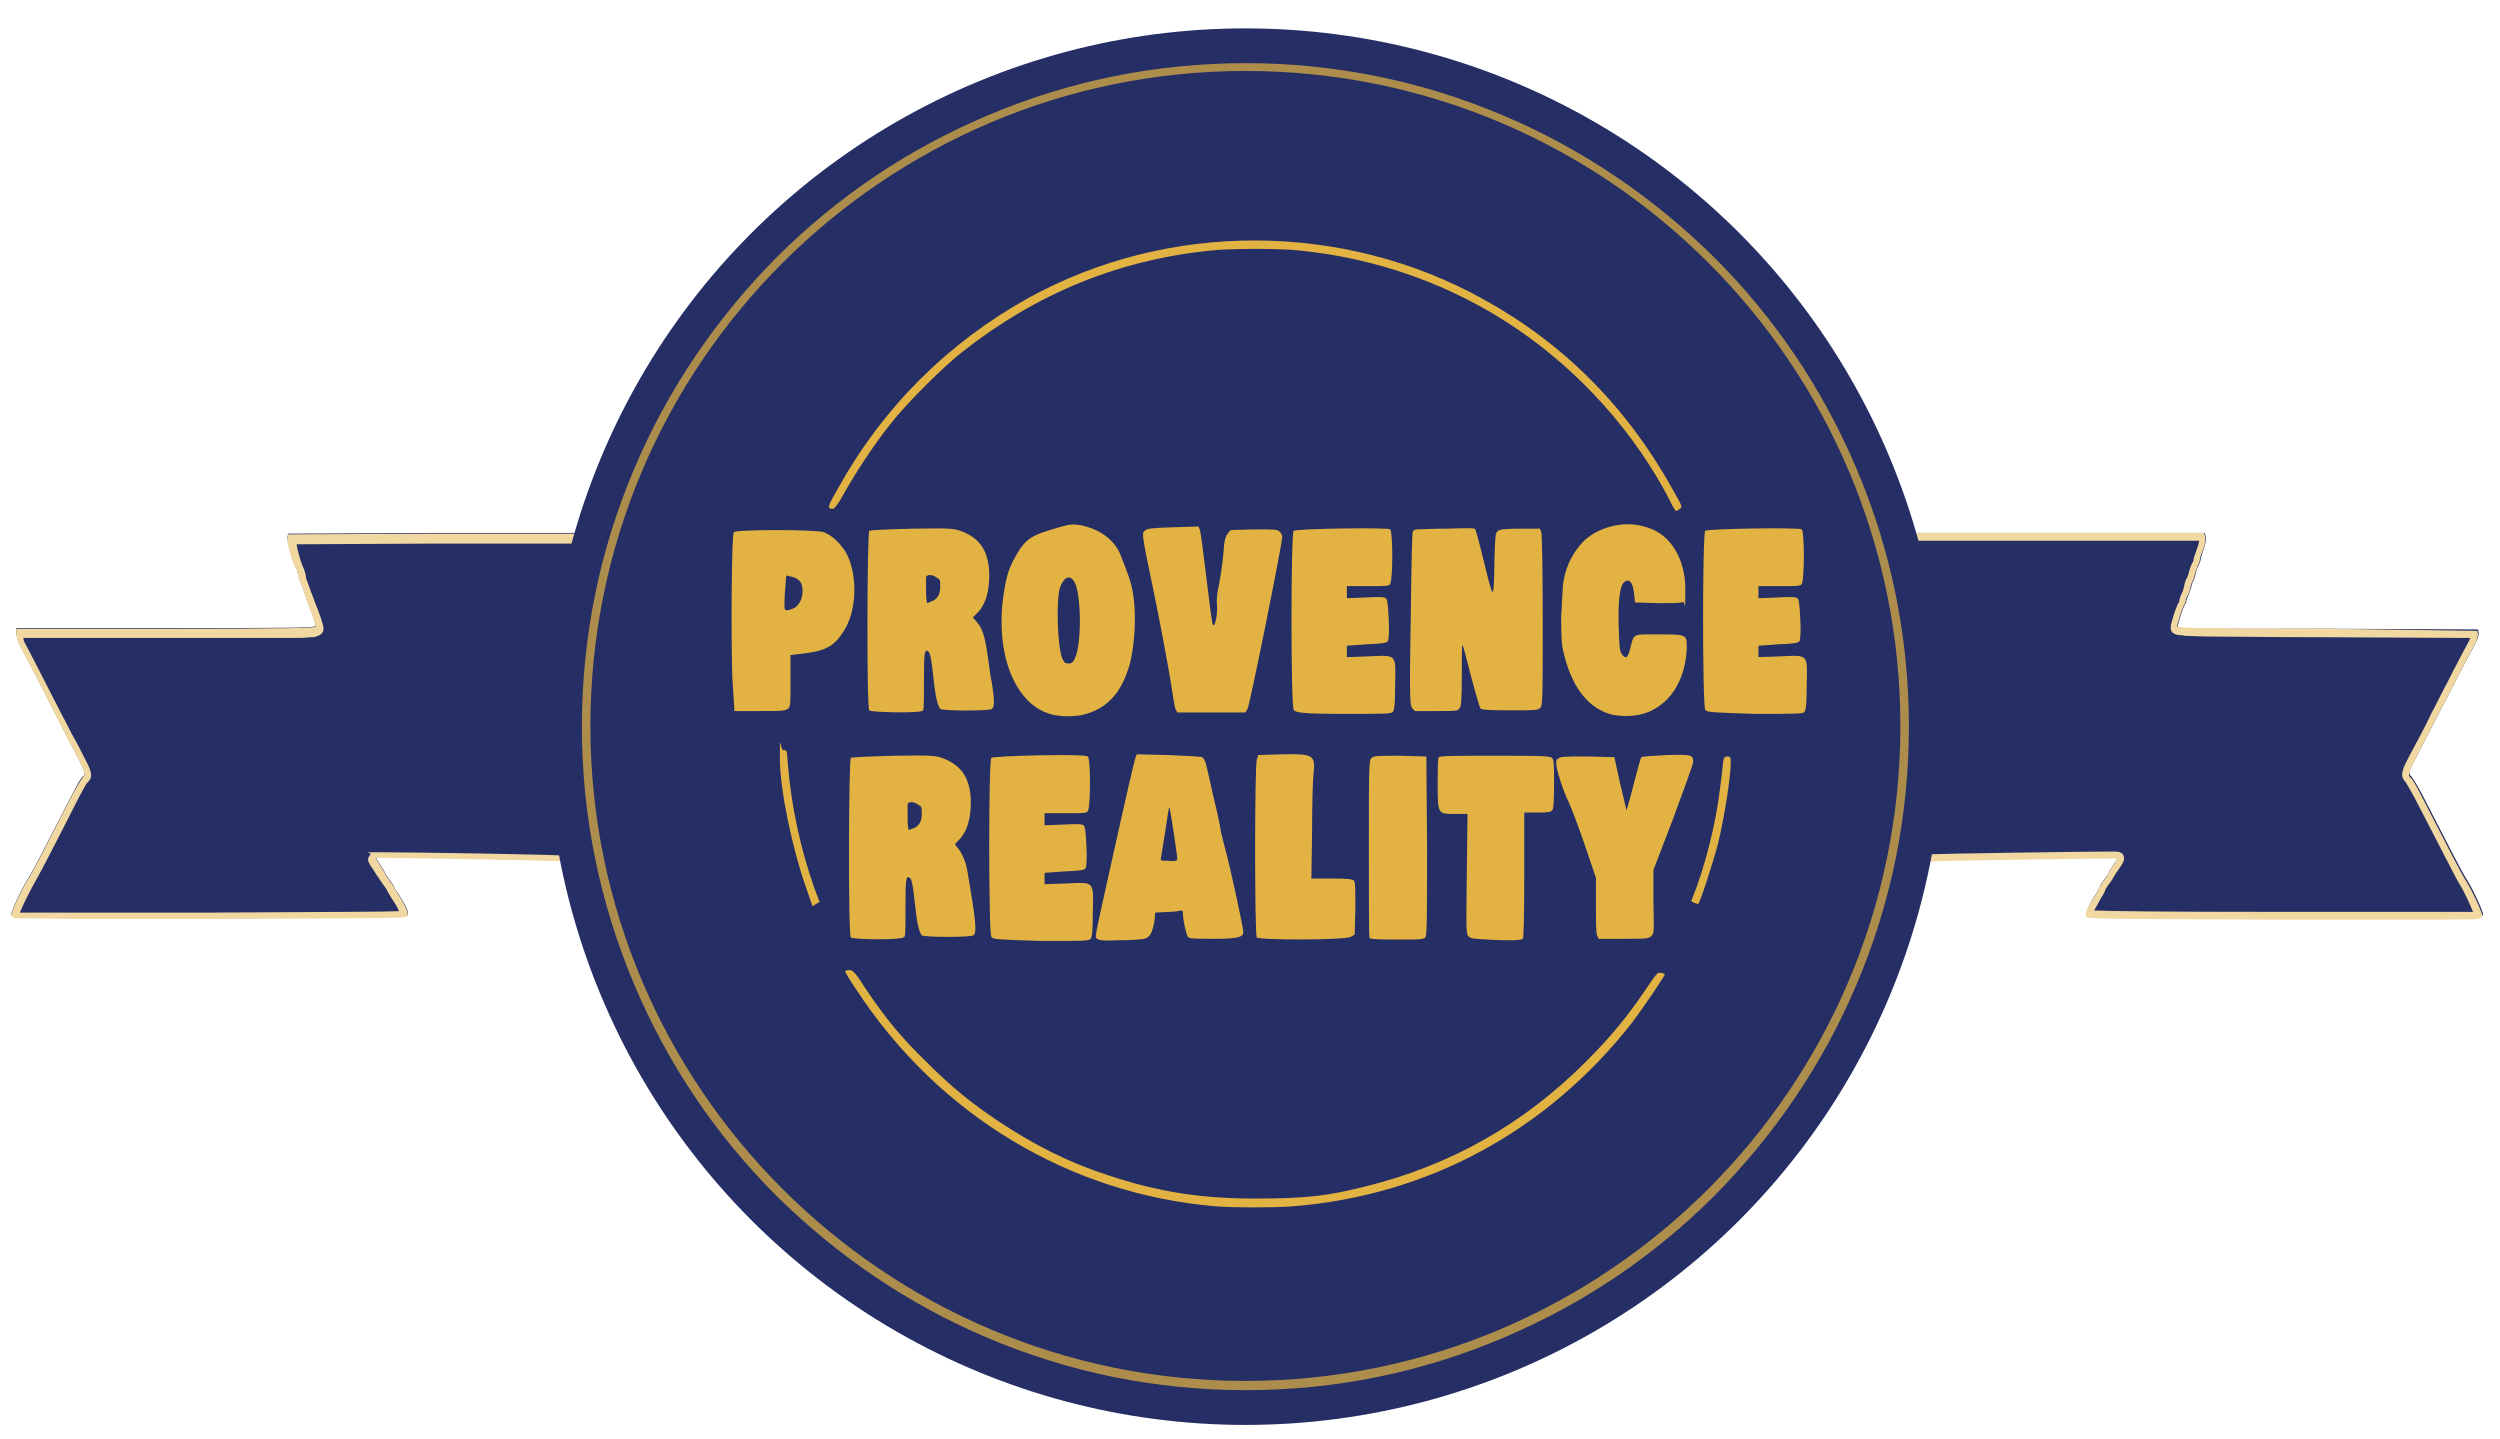
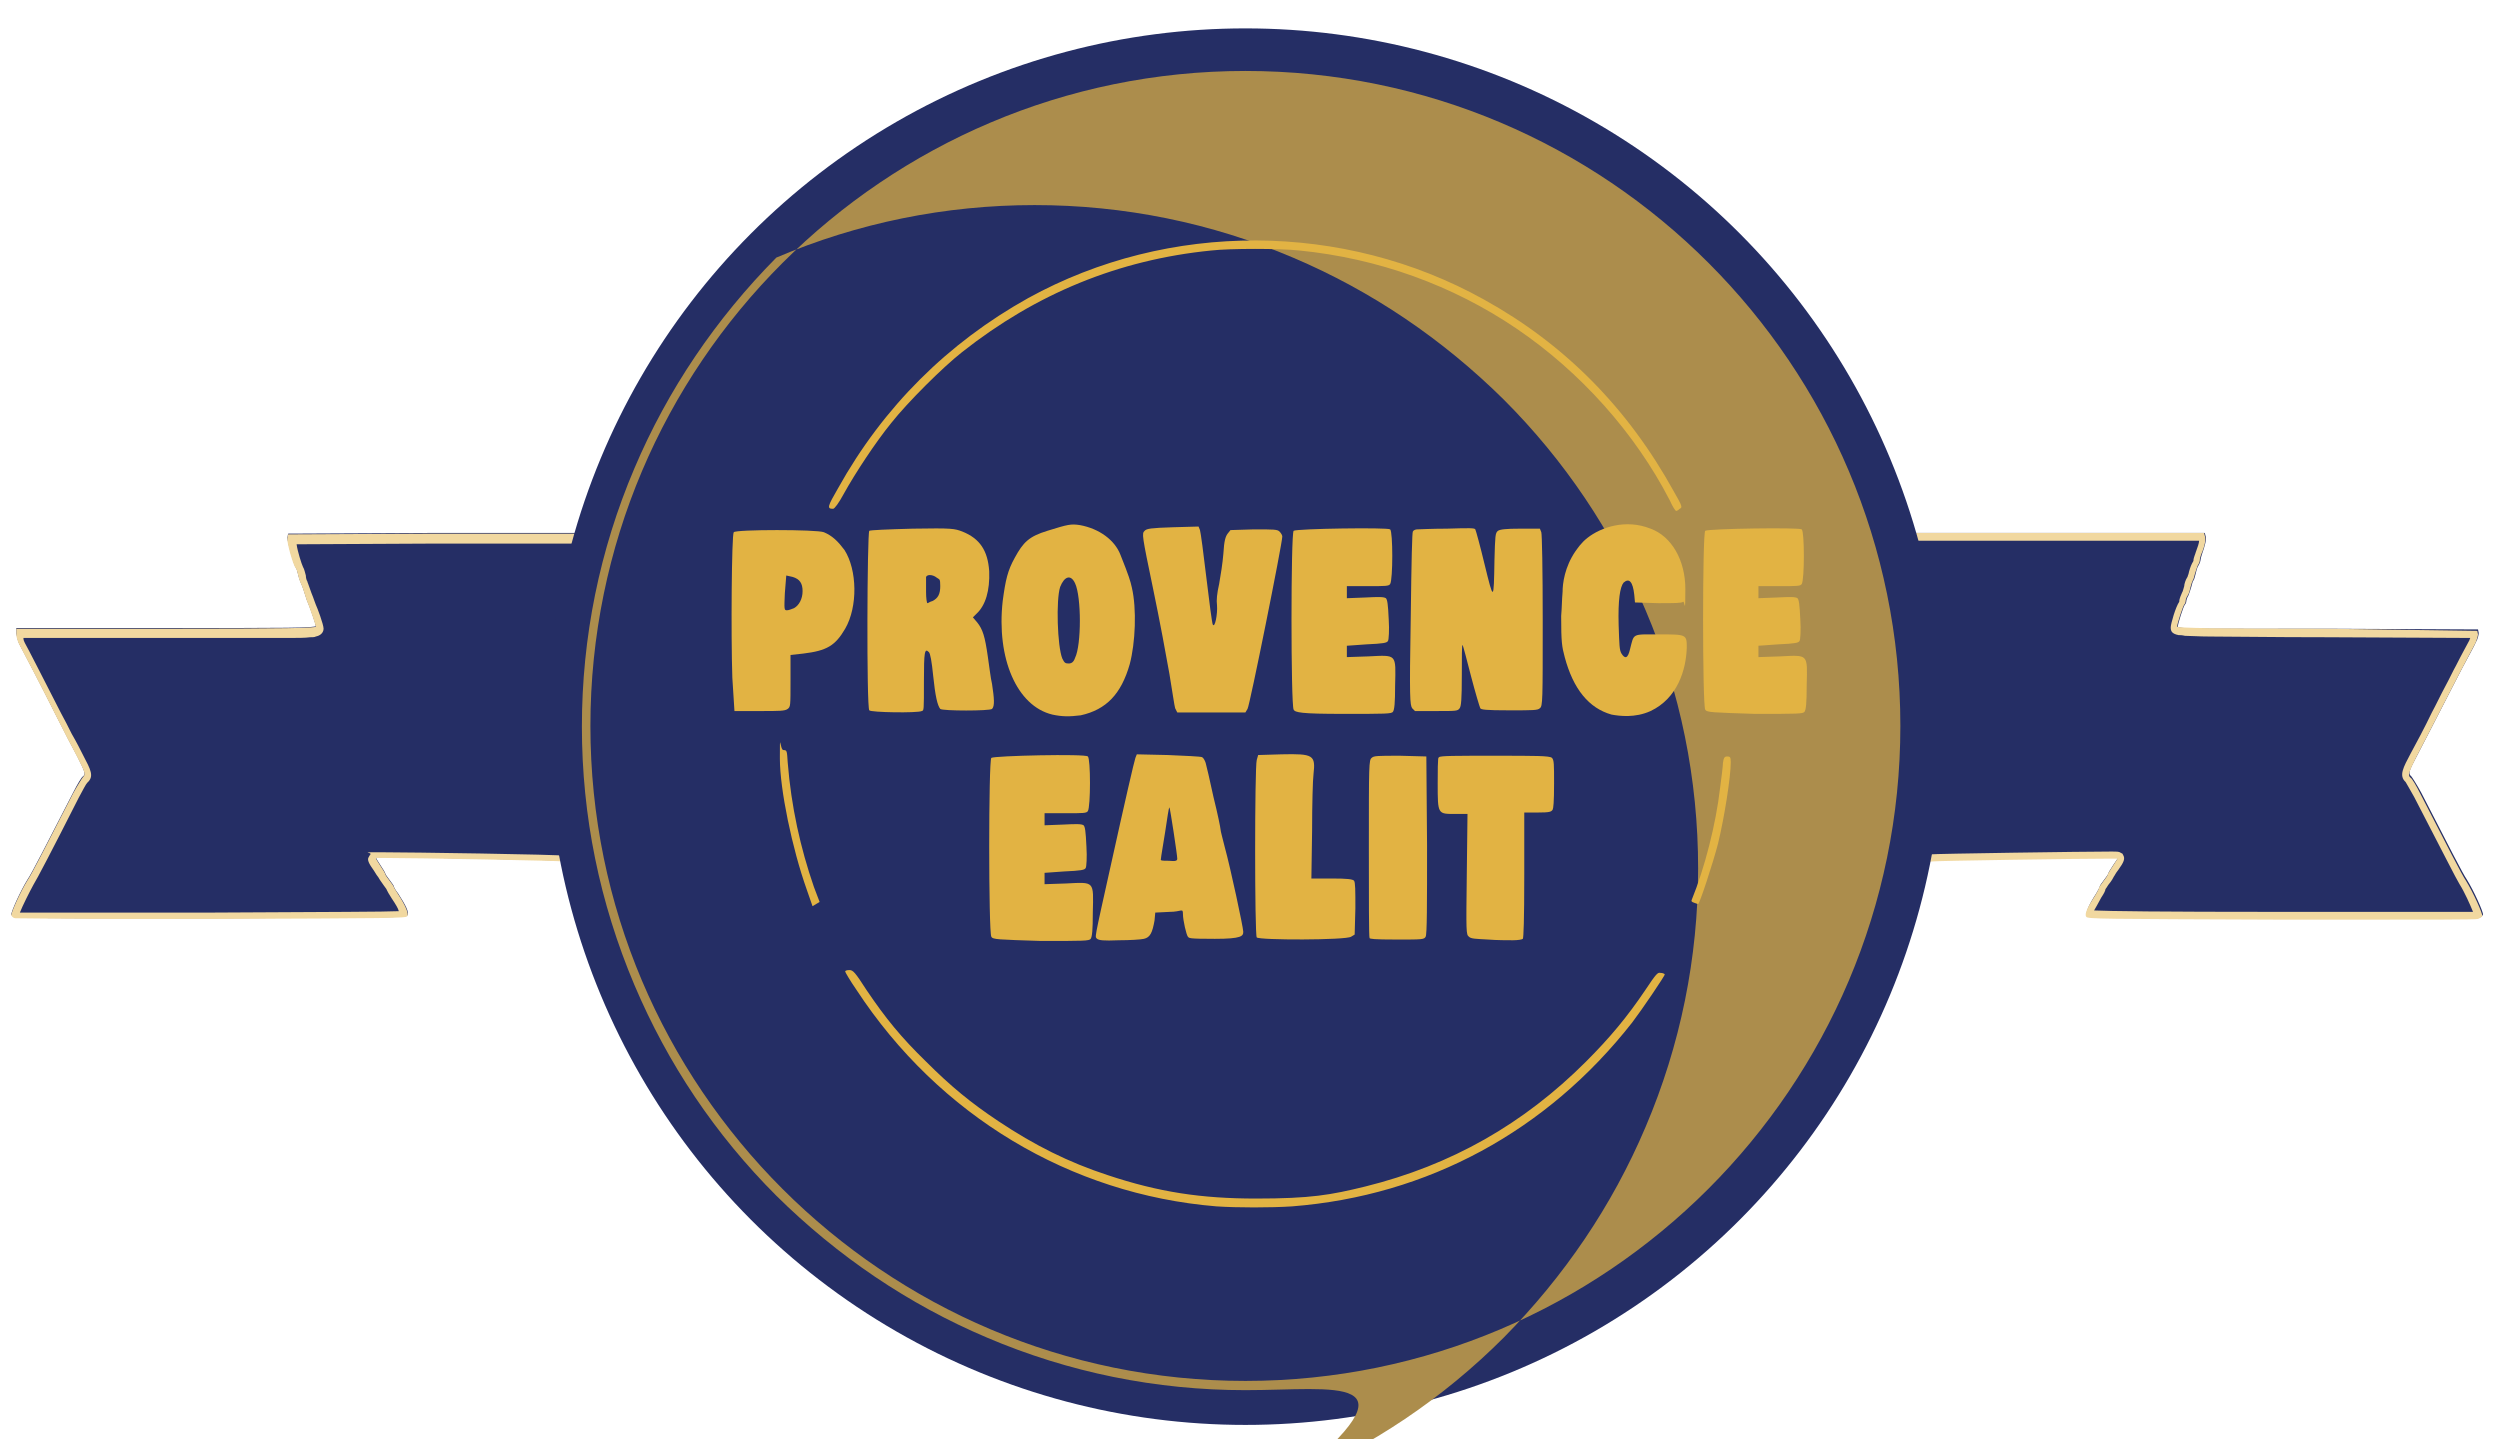
<svg xmlns="http://www.w3.org/2000/svg" version="1.1" id="Layer_1" x="0px" y="0px" viewBox="0 0 352.3 202.8" enable-background="new 0 0 352.3 202.8" xml:space="preserve">
  <g>
    <g>
      <path fill="#252E65" d="M169,199.5c-8.5-0.8-13.9-1.8-20.5-3.7c-10.9-3.2-21.9-8.6-31.1-15.6c-7.1-5.3-14.2-12.4-19.5-19.5    c-8.3-11.1-14.4-24.4-17.3-37.7c-0.3-1.5-0.4-1.5-0.9-1.7c-0.7-0.1-26.6-0.6-26.7-0.5c-0.1,0,0.2,0.5,0.6,1.1    c0.4,0.6,0.7,1.1,0.7,1.2c0,0.1,0.3,0.5,0.6,0.9c0.3,0.4,0.6,0.8,0.6,0.9c0,0.1,0.2,0.5,0.6,1c1.1,1.7,1.6,2.7,1.3,3.1    c-0.2,0.3-1.9,0.3-27.5,0.4c-15,0-27.5,0-27.7-0.1c-0.2-0.1-0.5-0.2-0.6-0.4c-0.1-0.3,1.3-3.4,2.3-5c0.5-0.7,2.6-4.8,6.4-12.2    c0.6-1.2,1.2-2.2,1.4-2.3c0.4-0.3,0.3-0.6-0.8-2.8c-0.6-1.1-2-3.8-3.1-6c-1.9-3.8-4.4-8.6-5.1-9.9c-0.2-0.4-0.3-1-0.4-1.4v-0.8    h21.1c17.1,0,21.1,0,21.1-0.3c0-0.2-0.7-2.3-1-3c-0.1-0.2-0.4-1-0.6-1.7c-0.2-0.7-0.5-1.4-0.6-1.6c-0.1-0.2-0.2-0.6-0.3-1    s-0.2-0.8-0.3-0.9c-0.3-0.4-1.2-3.7-1.2-4.2l0.1-0.6l20.8-0.1l20.8,0l0.5-1.6c1.6-5.8,5.6-14.8,9.1-20.8c4.4-7.4,9-13.3,15.2-19.5    c7.8-7.8,15.6-13.5,25.3-18.3c10.7-5.4,21.4-8.4,33.9-9.8c3.2-0.4,16.2-0.4,19.4,0c16.5,1.8,31.1,7,44.4,15.9    c5.6,3.7,9.7,7.2,14.8,12.2c7.8,7.8,13.5,15.6,18.3,25.3c2.5,5,5.3,12.1,6.2,15.6l0.3,1h41.1l0.1,0.4c0.2,0.4-0.1,1.5-0.5,2.6    c-0.1,0.3-0.2,0.7-0.2,0.8s-0.1,0.5-0.3,0.8c-0.2,0.3-0.3,0.8-0.4,1.2c-0.1,0.4-0.2,0.8-0.3,0.9c-0.1,0.1-0.2,0.5-0.3,0.9    c-0.1,0.4-0.3,0.9-0.4,1.2c-0.2,0.3-0.3,0.7-0.3,0.8c0,0.2-0.1,0.4-0.2,0.5c-0.2,0.2-1,2.7-1,3.1c0,0.4,5.1,0.3,21.2,0.3l21.1,0.1    l0.1,0.5c0,0.2-0.1,0.8-0.4,1.3c-0.2,0.5-1.1,2.1-1.9,3.6c-0.8,1.5-2.3,4.5-3.4,6.6c-1.1,2.1-2.4,4.7-3,5.8    c-1.1,2.1-1.3,2.5-0.8,2.9c0.1,0.1,0.8,1.2,1.4,2.3c3.8,7.4,5.9,11.5,6.4,12.2c1,1.6,2.4,4.7,2.3,5c-0.1,0.2-0.3,0.4-0.6,0.4    c-0.2,0.1-12.7,0.1-27.7,0.1c-25.6-0.1-27.3-0.1-27.5-0.4c-0.2-0.4,0.2-1.4,1.3-3.1c0.3-0.5,0.5-0.9,0.5-1c0-0.1,0.3-0.5,0.6-0.9    c0.3-0.4,0.6-0.8,0.6-0.9c0-0.1,0.3-0.6,0.7-1.2c0.4-0.6,0.7-1,0.7-1.1c-0.1-0.1-25.5,0.3-26.2,0.4c-0.7,0.1-0.7,0.1-1.1,1.7    c-8,36.9-37.1,66.2-74.1,74.4c-7.2,1.6-11.5,2.1-20.1,2.1C173,199.5,169.4,199.5,169,199.5L169,199.5L169,199.5z M160.5,131.8    c0.9-0.2,1.2-0.9,1.5-2.6l0.1-1.1l2.6-0.1c2.3,0,2.5,0,2.5,0.3c0,0.9,0.5,2.9,0.7,3.2c0.4,0.4,6.1,0.4,6.4,0.1    c0.2-0.3-1.2-7.1-2.4-11.5c-0.3-1.2-0.6-2.3-0.6-2.5s-0.5-2.2-1-4.6c-0.6-2.4-1.1-4.5-1.1-4.8c-0.1-0.3-0.3-0.6-0.5-0.7    c-0.2-0.1-2.1-0.3-4.2-0.3l-3.8-0.1l-0.2,0.5c-0.3,0.6-1.7,6.8-3.5,15.2c-0.7,3.2-1.4,6.6-1.6,7.3c-0.2,0.8-0.3,1.6-0.2,1.8    c0.1,0.2,0.5,0.3,2.3,0.3C159.3,132,160.1,131.9,160.5,131.8L160.5,131.8L160.5,131.8z M214,131.7c0.2-0.2,0.2-2.5,0.2-9V114h1.9    c1.7,0,1.9,0,2.1-0.4c0.1-0.2,0.2-1.6,0.2-3.1c0-2.2-0.1-2.8-0.3-3c-0.3-0.3-1.2-0.3-7.4-0.3s-7.1,0.1-7.3,0.2    c-0.2,0.2-0.2,1.1-0.2,3.1c0,3.6,0,3.7,2.5,3.7h1.7l-0.1,8.5c-0.1,8.2-0.1,8.5,0.2,8.8c0.3,0.3,0.8,0.4,2.7,0.4    c1.3,0,2.6,0.1,2.9,0.1C213.5,131.9,213.9,131.9,214,131.7L214,131.7L214,131.7z M126.8,131.6c0.2-0.1,0.3-1.3,0.3-4.2l0.1-4.1    l0.8-0.1c0.5,0,0.9,0,1.1,0.2c0.1,0.2,0.4,1.6,0.5,3.2c0.3,2.9,0.5,4.1,1,4.7c0.3,0.4,5.8,0.3,6.1,0c0.2-0.3-0.2-3.5-1-8.1    c-0.2-1.2-0.9-2.6-1.4-3.2c-0.5-0.5-0.5-1.5,0.2-2.1c1.9-1.7,2.4-5.2,1.2-7.7c-0.6-1.3-1.6-2.1-3.1-2.7c-1.1-0.4-1.3-0.4-6.4-0.4    c-3.3,0-5.4,0.1-5.5,0.3c-0.4,0.3-0.4,23.8,0,24.1C120.8,131.8,126.4,131.9,126.8,131.6L126.8,131.6L126.8,131.6z M153.1,131.4    c0.2-0.2,0.3-1.1,0.3-3.1c0.1-3.8,0.2-3.6-3.8-3.5l-3,0.1v-2.8l2.8-0.2c1.5-0.1,2.9-0.2,2.9-0.3c0.2-0.3,0.1-4.6-0.1-4.9    c-0.1-0.1-1.3-0.2-2.9-0.1l-2.7,0.1V114h2.9c2.6,0,3,0,3.2-0.3c0.4-0.5,0.4-6.1,0-6.5c-0.4-0.3-12.1-0.1-12.4,0.2s-0.4,23.4,0,24    c0.2,0.4,0.5,0.4,6.4,0.4C152.6,131.8,152.9,131.7,153.1,131.4L153.1,131.4z M189.9,131.5c0.5-0.2,0.5-0.3,0.6-3.3    c0-2.1,0-3.2-0.2-3.3c-0.2-0.2-0.9-0.3-3.1-0.3h-2.9l0.1-7.3c0-4.1,0.1-7.7,0.2-8c0.2-0.9,0-1.6-0.7-2c-0.5-0.2-1.2-0.3-3.3-0.3    l-2.6,0.1l-0.2,0.7c-0.3,1-0.4,23.4,0,23.8C178.1,131.9,189.2,131.9,189.9,131.5L189.9,131.5L189.9,131.5z M200.3,131.4    c0.1-0.3,0.2-4.3,0.2-12.3l-0.1-11.9l-3.1-0.1c-2.7,0-3.1,0-3.4,0.3c-0.4,0.3-0.4,0.9-0.4,12.2c0,11.3,0.1,11.9,0.1,12    c0.1,0.1,1.5,0.1,3.3,0.1C199.8,131.8,200.1,131.8,200.3,131.4L200.3,131.4z M232,131.4l0.5-0.3l-0.1-4.4l-0.1-4.4l2.9-7.4    c1.9-5,2.8-7.5,2.7-7.6c-0.2-0.2-5.6-0.2-5.9,0.1c-0.1,0.1-0.6,1.8-1.1,3.9L230,115l-0.7-0.1l-0.7-0.1l-0.8-3.8l-0.8-3.8l-3.2,0    c-1.8,0-3.3,0-3.5,0.1c-0.3,0.2-0.3,0.3,0.1,1.5c0.2,0.7,0.7,2.1,1.2,3.1c0.5,0.9,1.5,3.8,2.4,6.4l1.6,4.7v3.8    c0,2.5,0.1,4,0.2,4.4l0.2,0.5h2.8C231.1,131.8,231.7,131.7,232,131.4L232,131.4L232,131.4z M151.7,100.1c4.7-1,7.2-5,7.5-11.7    c0.2-3.7-0.1-4.8-1.9-9.6c-0.5-1.4-1.9-2.8-3.5-3.5c-1.9-0.9-2.8-0.8-5.5,0c-2.6,0.9-3.5,1.6-4.7,3.8c-0.9,1.8-1.3,3.2-1.7,5.9    c-0.9,7.4,2.1,13.9,7,15.1C150.3,100.4,150.1,100.4,151.7,100.1L151.7,100.1L151.7,100.1z M232.1,99.6c1.6-0.8,3-2.2,3.8-3.8    c1.1-2.2,1.6-5,1-5.6c-0.2-0.2-1.1-0.2-3-0.2c-3.1,0-2.8-0.2-3.5,2.1l-0.3,1.1h-0.9c-1.5,0-1.6-0.3-1.7-5.1    c-0.1-4.2,0.1-6,0.7-6.6c0.2-0.2,0.7-0.3,1.2-0.3c1.1,0,1.3,0.3,1.5,2l0.1,1.1l2.7,0.1c1.8,0,2.8,0,2.9-0.2c0.4-0.3,0.4-1.9,0-3.4    c-0.9-3.5-3-5.6-6.2-6.2c-1.8-0.3-4.2,0.4-6,1.8c-1,0.8-2.4,3-3.1,5.1c-0.6,1.8-0.6,2-0.7,5.4c0,3,0.1,3.7,0.5,5.2    c0.7,2.5,1.6,4.4,2.8,5.7C226.3,100.3,229.2,101,232.1,99.6L232.1,99.6z M110.2,99.5c0.4-0.3,0.4-0.4,0.4-4v-3.6l1.8-0.2    c3.3-0.4,4.5-1.2,5.9-3.5c2.6-4.4,1-10.7-3-12.4c-1-0.4-11.2-0.5-11.5,0c-0.2,0.3-0.3,13.5-0.2,19.3l0.1,4.8h2.9    C109.2,99.8,109.9,99.7,110.2,99.5L110.2,99.5z M129.4,99.6c0.2-0.1,0.3-1.3,0.3-4.2l0.1-4.1l0.8-0.1c0.5,0,0.9,0,1.1,0.2    c0.1,0.2,0.4,1.6,0.5,3.2c0.3,2.9,0.5,4.1,1,4.7c0.3,0.4,5.8,0.3,6.1-0.1c0.2-0.2,0.2-0.8-0.2-2.8c-0.2-1.4-0.5-3.3-0.6-4.1    c-0.3-2-0.6-3-1.4-4c-0.8-0.9-0.8-1.7-0.1-2.4c1.9-1.7,2.4-5.2,1.2-7.7c-0.6-1.3-1.6-2.1-3.1-2.7c-1.1-0.4-1.3-0.4-6.4-0.4    c-3.3,0-5.4,0.1-5.5,0.3c-0.4,0.3-0.4,23.8,0,24.1C123.4,99.8,129,99.9,129.4,99.6L129.4,99.6L129.4,99.6z M175,99.3    c0.5-0.7,4.8-23.3,4.6-23.7c-0.2-0.3-0.6-0.3-3-0.3s-2.8,0-3.2,0.5c-0.3,0.4-0.4,1-0.5,2.8c-0.1,1.3-0.3,2.9-0.5,3.7    c-0.2,0.8-0.3,2.2-0.3,3.2c0,0.9-0.1,2.1-0.2,2.6c-0.2,0.8-0.3,0.9-0.9,0.9s-0.7-0.1-0.8-0.4c0-0.3-0.4-3.2-0.8-6.6    c-0.4-3.3-0.8-6.3-0.9-6.6l-0.2-0.5l-3,0.1c-2.1,0.1-3.1,0.2-3.3,0.4c-0.2,0.2,0,1.5,1.2,7.6c0.8,4,1.8,9.2,2.2,11.5    c0.4,2.3,0.8,4.4,0.8,4.8l0.1,0.5h8.4L175,99.3L175,99.3z M195.7,99.4c0.2-0.2,0.3-1.1,0.3-3.1c0.1-3.8,0.2-3.6-3.8-3.5l-3,0.1    v-2.8l2.8-0.2c1.5-0.1,2.9-0.2,2.9-0.3c0.2-0.3,0.1-4.6-0.1-4.9c-0.1-0.1-1.3-0.2-2.9-0.1l-2.7,0.1V82h2.9c2.6,0,3,0,3.2-0.3    c0.4-0.5,0.4-6.1,0-6.5c-0.4-0.3-12.1-0.1-12.4,0.2c-0.4,0.3-0.4,23.4,0,24c0.2,0.4,0.5,0.4,6.4,0.4S195.5,99.7,195.7,99.4    L195.7,99.4L195.7,99.4z M204.9,99.3c0.3-0.4,0.3-1.2,0.3-4.7v-4.3h0.7c0.6,0,0.7,0.1,0.9,0.8c0.1,0.4,0.6,2.3,1.1,4.3    c0.5,2,1,3.7,1.1,3.8c0.2,0.2,0.9,0.3,3.5,0.3s3.4-0.1,3.7-0.3c0.3-0.3,0.4-0.9,0.4-11.7s-0.1-11.6-0.2-11.9    c-0.2-0.5-0.2-0.5-2.4-0.5s-2.3,0.1-2.5,0.3c-0.3,0.2-0.4,0.7-0.5,4.1c-0.1,5-0.1,5.1-0.9,5.1h-0.6l-1.1-4.5    c-0.6-2.5-1.2-4.7-1.3-4.8c-0.2-0.3-0.7-0.3-3.8-0.1c-1.9,0.1-3.6,0.3-3.7,0.4s-0.2,4.5-0.3,11.7c-0.1,10.8-0.1,11.5,0.2,12    c0.3,0.5,0.4,0.5,2.7,0.5S204.7,99.8,204.9,99.3L204.9,99.3L204.9,99.3z M253.7,99.4c0.2-0.2,0.3-1.1,0.3-3.1    c0.1-3.8,0.2-3.6-3.8-3.5l-3,0.1v-2.8l2.8-0.2c1.5-0.1,2.9-0.2,2.9-0.3c0.2-0.3,0.1-4.6-0.1-4.9c-0.1-0.1-1.3-0.2-2.9-0.1    l-2.7,0.1V82h2.9c2.6,0,3,0,3.2-0.3c0.4-0.5,0.4-6.1,0-6.5c-0.4-0.3-12.1-0.1-12.4,0.2c-0.4,0.3-0.4,23.4,0,24    c0.2,0.4,0.5,0.4,6.4,0.4C253.2,99.8,253.4,99.7,253.7,99.4L253.7,99.4z" />
      <path fill="#F1D8A0" d="M175.9,5.9c4.4,0,8.1,0.1,9.6,0.3c16.4,1.8,30.8,7,44,15.7c5.4,3.6,9.6,7,14.6,12.1    c7.7,7.7,13.3,15.4,18.1,25c2.5,5,5.3,12,6.1,15.4l0.3,1l0.2,0.8h41.1c0,0.3-0.2,0.9-0.5,1.7c0,0.1-0.3,0.7-0.3,1.1    c0,0.1-0.1,0.2-0.2,0.4c-0.2,0.4-0.4,1-0.5,1.5c-0.1,0.2-0.1,0.4-0.2,0.5c-0.2,0.3-0.4,0.9-0.4,1.2c-0.1,0.3-0.2,0.8-0.3,0.9    c-0.1,0.3-0.4,0.8-0.4,1.3c-0.5,0.7-1.2,3.1-1.2,3.6s0.1,0.9,1.1,1.1c0.2,0,0.5,0,0.9,0.1c0.8,0,1.9,0.1,3.5,0.1    c3.3,0,8.5,0.1,16.6,0.1l20.1,0.1c0,0.1-0.1,0.2-0.1,0.3c-0.2,0.4-1.1,2-1.9,3.6l0,0l0,0c-0.4,0.7-0.9,1.8-1.5,2.9    c-0.7,1.3-1.3,2.6-1.9,3.7l0,0l0,0c-1,2.1-2.4,4.7-3,5.8c-1,1.9-1.7,3.1-0.7,4c0.1,0.2,0.6,1,1.2,2.1c4,7.7,5.9,11.5,6.4,12.3    c0.7,1.1,1.5,2.9,1.9,3.9c-1.5,0-6.4,0-16.4,0s-6.9,0-10.6,0c-17.4,0-24.3-0.1-26.4-0.2c0.2-0.3,0.5-0.9,1-1.8    c0.4-0.6,0.6-1,0.6-1.2c0.1-0.1,0.2-0.3,0.4-0.6c0.5-0.6,0.7-1,0.8-1.2c0.1-0.1,0.2-0.4,0.6-0.9c0.8-1.1,1-1.6,0.7-2.1l-0.1-0.2    l-0.2-0.1c-0.3-0.2-0.4-0.2-1.5-0.2c-3.6,0-24.6,0.3-25.5,0.4c-1.4,0.2-1.5,0.9-1.9,2.4v0c-3.9,17.9-12.8,34.4-25.9,47.5    c-13.1,13.1-29.5,22.2-47.4,26.2c-7.1,1.6-11.4,2-19.9,2.1c-1.4,0-2.9,0-4.2,0c-2.4,0-3.5,0-3.7,0c-8.5-0.8-13.8-1.8-20.3-3.6    c-10.8-3.1-21.7-8.6-30.8-15.4c-7.1-5.3-14.1-12.3-19.3-19.3c-8.2-10.9-14.3-24.2-17.1-37.3c-0.3-1.5-0.5-2.2-1.7-2.4    c-0.9-0.2-22.3-0.5-25.8-0.5c-3.6,0-1.4,0-1.7,0.3l0,0c-0.1,0.1-0.2,0.3-0.3,0.5c-0.1,0.3,0,0.7,0.8,1.8c0.3,0.5,0.5,0.8,0.6,0.9    c0.1,0.2,0.3,0.5,0.8,1.2l0,0v0c0.2,0.3,0.4,0.5,0.4,0.6c0.1,0.2,0.3,0.6,0.7,1.2c0.6,0.9,0.9,1.4,1,1.8    c-2.1,0.1-8.9,0.1-26.4,0.2c-3.7,0-7.3,0-10.6,0c-10,0-14.9,0-16.4,0c0.4-1,1.3-2.8,1.9-3.9c0.5-0.8,2.5-4.6,6.4-12.3    c0.6-1.1,1-1.9,1.2-2.1c1-0.9,0.5-1.8-0.6-3.9l0,0l0,0c-0.3-0.6-0.9-1.8-1.6-3c-0.5-1-1-2-1.5-2.9c-2.2-4.3-4.9-9.6-5.1-9.9    c-0.1-0.2-0.2-0.4-0.2-0.7h20.1c8,0,13.6,0,17,0c1.6,0,2.6,0,3.3-0.1c0.4,0,0.6,0,0.8-0.1c1-0.2,1.1-0.9,1.1-1.1    c0-0.6-0.9-3-1.1-3.4l0,0v0c-0.1-0.2-0.3-0.9-0.6-1.6c-0.4-1.2-0.6-1.6-0.6-1.7c-0.1-0.1-0.2-0.5-0.2-0.8    c-0.1-0.3-0.2-0.9-0.4-1.2l0,0c-0.2-0.4-0.8-2.3-0.9-3.2l19.8-0.1l20.8,0h0.8l0.2-0.7l0.5-1.6c1.6-5.7,5.6-14.7,9-20.5    c4.4-7.4,8.9-13.2,15-19.3c7.7-7.7,15.5-13.3,25-18.1c10.6-5.3,21.2-8.4,33.6-9.7c1.4-0.2,5.2-0.3,9.6-0.3 M229.1,101.3    c1.1,0,2.3-0.3,3.4-0.8c1.8-0.9,3.4-2.4,4.2-4.2c0.6-1.3,2.2-5.4,0.8-6.7c-0.4-0.4-0.8-0.5-3.7-0.5c-2.9,0-0.4,0-0.6,0    c-0.2,0-0.3,0-0.5,0c-2.2,0-2.6,0.4-3.2,2.3c0,0.1-0.1,0.3-0.1,0.4l-0.1,0.4h-0.1c-0.2,0-0.3,0-0.4,0c-0.2-0.5-0.3-2.5-0.3-4.1    c0-2,0-3.4,0.1-4.4c0.1-0.9,0.2-1.3,0.3-1.4c0.1,0,0.3-0.1,0.5-0.1c0.2,0,0.2,0,0.3,0c0,0.1,0.1,0.4,0.2,1.1l0.1,1.1l0.1,0.9h0.9    l2.7,0.1c0.4,0,0.7,0,1,0c1.8,0,2.3-0.1,2.6-0.4c1.2-1,0.4-4.1,0.3-4.5c-1-3.9-3.4-6.2-7-6.9c-0.4-0.1-0.7-0.1-1.1-0.1    c-1.9,0-3.9,0.8-5.7,2.1c-1.2,0.9-2.6,3.3-3.4,5.5c-0.7,2-0.7,2.3-0.7,5.7l0,0c0,3.1,0.1,3.9,0.5,5.5c0.7,2.6,1.7,4.6,3.1,6.1    C224.9,100.2,227,101.3,229.1,101.3 M150.2,101.3c0.4,0,0.8-0.1,1.5-0.2l0.2,0c3.6-0.8,7.9-3.6,8.3-12.6c0.2-3.9-0.1-5.1-2-10    c-0.6-1.7-2.2-3.3-4-4.1c-1.1-0.5-1.9-0.7-2.8-0.7c-0.9,0-2,0.3-3.4,0.7c-2.9,1-4,1.8-5.2,4.3c-1,1.9-1.4,3.4-1.8,6.3    c-0.4,3.8,0.1,7.5,1.4,10.4c1.4,3.1,3.7,5.1,6.3,5.7l0.2,0C149.5,101.2,149.8,101.3,150.2,101.3 M161.2,74.8    c-0.6,0.6-0.5,1.1,1,8.5c0.8,3.7,1.8,9,2.2,11.4c0.4,2.4,0.8,4.5,0.8,4.8l0,0v0l0.1,0.5l0.2,0.8h9.7l0.3-0.5l0.3-0.5    c0.1-0.2,0.3-0.5,1.1-4.3c0.5-2.1,1-5,1.6-8c0.6-3,1.1-5.8,1.5-8c0.7-4,0.6-4.1,0.4-4.5l0,0c0,0,0,0,0,0c-0.5-0.8-1.4-0.8-3.8-0.8    s-3.3,0-4,0.9l0,0v0c-0.5,0.7-0.6,1.5-0.7,3.3c-0.1,1.3-0.3,2.9-0.5,3.6c-0.2,0.8-0.3,2.4-0.3,3.4s0,1.1-0.1,1.6    c-0.2-1.2-0.4-3.1-0.6-5.2c-0.2-1.9-0.8-6.3-1-6.8l0,0c0,0,0,0,0,0l-0.2-0.5l-0.3-0.6h-0.7c0,0-3,0.1-3,0.1    C162.3,74.1,161.7,74.3,161.2,74.8 M198.7,99.8c0.6,1,1.1,1,3.6,1c2.5,0,2.9,0,3.5-0.9c0.4-0.6,0.5-1.4,0.5-5.3v-1.7    c0.2,0.8,0.5,1.8,0.7,2.8c1,3.7,1.2,4.1,1.3,4.2c0.5,0.6,1.2,0.6,4.3,0.6s3.7-0.1,4.3-0.6c0.5-0.5,0.6-1.1,0.6-2.6    s0.1-4.3,0.1-9.8c0-11.1-0.2-12-0.3-12.2c-0.1-0.3-0.3-0.9-1.2-1.1c-0.4-0.1-0.9-0.1-2.1-0.1c-2.1,0-2.7,0.2-3.1,0.5    c-0.8,0.5-0.8,1.2-0.9,4.8c0,1.1,0,2.1-0.1,2.9l-0.6-2.5c-1.1-4.7-1.3-5-1.5-5.2c-0.4-0.6-1.1-0.6-1.9-0.6s-1.5,0-2.8,0.1    c-3.9,0.2-4.2,0.5-4.4,0.7c-0.3,0.3-0.4,0.4-0.5,3.9c-0.1,2-0.1,5-0.1,8.5C198.2,98.7,198.2,99,198.7,99.8 M247.3,100.8    c5.9,0,6.6,0,7.2-0.7c0.4-0.4,0.5-1.1,0.6-3.7V96c0.1-1.8,0.1-2.8-0.6-3.5c-0.6-0.6-1.5-0.7-2.2-0.7c-0.8,0-1,0-1.6,0.1h-0.4    l-2,0.1v-0.8l1.9-0.1c3.2-0.2,3.5-0.4,3.7-0.8c0.1-0.2,0.3-0.6,0.2-3c-0.1-2.6-0.3-2.8-0.5-3.1c-0.3-0.3-0.7-0.4-2.5-0.4    s-0.7,0-1.1,0l-1.7,0V83h1.9c2.7,0,3.4,0,4-0.7l0,0v0c0.1-0.2,0.5-0.7,0.5-3.9c0-3.4-0.4-3.7-0.7-3.9c-0.3-0.3-0.5-0.4-3.8-0.4    c-3.3,0-4.1,0-5.9,0.1c-3.5,0.1-3.7,0.3-4,0.5c-0.4,0.3-0.5,0.4-0.6,4.6c0,2.1-0.1,5-0.1,8.1c0,3.1,0,6,0.1,8.2    c0.1,4,0.2,4.2,0.4,4.5c0.4,0.7,1.1,0.8,1.8,0.8C242.7,100.8,244.2,100.8,247.3,100.8 M189.3,100.8c5.9,0,6.6,0,7.2-0.7    c0.4-0.4,0.5-1.1,0.6-3.7V96c0.1-1.8,0.1-2.8-0.6-3.5c-0.6-0.6-1.5-0.7-2.2-0.7c-0.8,0-1,0-1.6,0.1h-0.4l-2,0.1v-0.8l1.9-0.1    c3.2-0.2,3.5-0.4,3.7-0.8c0.1-0.2,0.3-0.6,0.2-3c-0.1-2.6-0.3-2.8-0.5-3.1c-0.3-0.3-0.7-0.4-2.5-0.4s-0.7,0-1.1,0l-1.7,0V83h1.9    c2.7,0,3.4,0,4-0.7l0,0v0c0.1-0.2,0.5-0.7,0.5-3.9c0-3.4-0.4-3.7-0.7-3.9c-0.3-0.3-0.5-0.4-3.8-0.4c-3.3,0-4.1,0-5.9,0.1    c-3.5,0.1-3.7,0.3-4,0.5c-0.4,0.3-0.5,0.4-0.6,4.6c0,2.1-0.1,5-0.1,8.1c0,3.1,0,6,0.1,8.2c0.1,4,0.2,4.2,0.4,4.5    c0.4,0.7,1.1,0.8,1.8,0.8C184.7,100.8,186.2,100.8,189.3,100.8 M122.4,74.7c-0.4,0.3-0.4,0.7-0.4,2c-0.1,2.7-0.2,8.6-0.1,13.2    c0,2.7,0,5,0.1,6.7c0.1,3.3,0.2,3.3,0.5,3.7c0.3,0.3,0.5,0.5,4.4,0.5s2.9-0.2,3.2-0.3l0,0l0,0c0.6-0.4,0.7-0.8,0.7-5.1l0-3.2    c0,0,0.1,0,0.1,0c0.1,0.5,0.2,1.3,0.3,2.6c0.3,3.2,0.6,4.4,1.2,5.2c0.2,0.3,0.5,0.6,3.6,0.6s3.9-0.4,4.1-0.7l0,0l0,0    c0.5-0.6,0.4-1.3,0-3.6c-0.1-0.7-0.2-1.5-0.4-2.3c-0.1-0.7-0.2-1.4-0.3-1.8c-0.3-2.1-0.7-3.4-1.6-4.4l0,0l0,0    c-0.5-0.7-0.4-0.8-0.2-1c2.2-2,2.8-6,1.4-8.8c-0.7-1.5-1.9-2.5-3.6-3.2c-1-0.4-1.5-0.5-3.8-0.5s-1.7,0-3,0    C123.1,74.2,122.8,74.4,122.4,74.7 M103.1,75.1c-0.2,0.3-0.3,0.6-0.4,8.1c0,3.6,0,8.6,0.1,11.7l0.1,4.8v1h3.9c2.6,0,3.3-0.1,4-0.5    c0.9-0.6,0.9-1,0.9-4.8v-2.8l0.9-0.1c3.6-0.5,5.1-1.4,6.7-4c1.5-2.6,1.8-5.9,0.8-8.8c-0.8-2.4-2.3-4.2-4.3-5    c-0.9-0.4-5.1-0.4-6.9-0.4C103.6,74.4,103.4,74.7,103.1,75.1 M159.8,107c-0.4,1-2.4,10-3.6,15.4c-0.7,3.2-1.4,6.5-1.6,7.3    c-0.4,1.7-0.2,2.2-0.1,2.4c0.4,0.9,1.4,0.9,3.2,0.9c1.7,0,2.6-0.1,3.2-0.3c1.6-0.5,2-1.9,2.2-3.4l0,0l0,0v-0.2c0,0,1.7,0,1.7,0    c0.5,0,0.9,0,1.3,0c0.4,0,0.2,0,0.3,0c0.1,1,0.5,2.7,1,3.2l0,0c0.2,0.3,0.6,0.6,4.2,0.6s3.4-0.3,3.7-0.6l0,0v0    c0.3-0.4,0.5-0.6-0.5-5c-0.5-2.5-1.2-5.3-1.7-7.3c-0.3-1.2-0.5-2.2-0.5-2.3c0,0,0,0,0,0.1c0-0.3-0.4-1.9-1-4.8    c-0.6-2.5-1.1-4.5-1.1-4.8l0,0l0,0c-0.1-0.5-0.4-1.1-0.9-1.4c-0.2-0.1-0.7-0.3-4.6-0.5l-3.8-0.1h-0.7c0,0-0.3,0.6-0.3,0.6    L159.8,107L159.8,107 M183.4,132.8c6,0,6.7-0.3,6.9-0.4c0.5-0.2,0.9-0.6,1-1.3c0.1-0.5,0.1-1.2,0.1-2.8l0,0c0.1-3.1-0.1-3.6-0.4-4    c-0.5-0.6-1.2-0.6-3.9-0.6h-1.9l0.1-6.3c0-4.2,0.1-7.3,0.2-7.8l0,0c0.3-1.4-0.1-2.5-1.2-3.1l0,0l0,0c-0.6-0.3-1.2-0.4-2.7-0.4    c-1.5,0-0.6,0-1.1,0l-2.6,0.1h-0.7l-0.2,0.7l-0.2,0.7c-0.1,0.2-0.2,0.5-0.2,4.4c0,2.2-0.1,5-0.1,8.1c0,3,0,5.8,0.1,7.9    c0.1,4,0.2,4.1,0.5,4.4C177.3,132.5,177.6,132.8,183.4,132.8 M146.7,132.8c5.9,0,6.6,0,7.2-0.7c0.4-0.4,0.5-1.1,0.6-3.7V128    c0.1-1.8,0.1-2.8-0.6-3.5c-0.6-0.6-1.4-0.7-2.2-0.7s-0.9,0-1.6,0.1h-0.4l-2,0.1v-0.8l1.9-0.1c3.2-0.2,3.5-0.4,3.7-0.8    c0.1-0.2,0.3-0.6,0.2-3c-0.1-2.6-0.3-2.8-0.5-3.1c-0.3-0.3-0.7-0.4-2.5-0.4s-0.7,0-1.1,0l-1.7,0V115h1.9c2.7,0,3.4,0,4-0.7l0,0v0    c0.1-0.2,0.5-0.7,0.5-3.9c0-3.4-0.4-3.7-0.7-3.9c-0.3-0.3-0.5-0.4-3.8-0.4s-4.1,0-5.9,0.1c-3.5,0.1-3.7,0.3-4,0.5    c-0.4,0.3-0.5,0.4-0.6,4.6c0,2.1-0.1,5-0.1,8.1c0,3.1,0,6,0.1,8.2c0.1,4,0.2,4.2,0.4,4.5c0.4,0.7,1.1,0.8,1.8,0.8    C142.1,132.8,143.6,132.8,146.7,132.8 M119.8,106.7c-0.4,0.3-0.4,0.7-0.4,2c-0.1,2.7-0.2,8.6-0.1,13.2c0,2.7,0,5,0.1,6.7    c0.1,3.3,0.2,3.3,0.5,3.7c0.3,0.3,0.5,0.5,4.4,0.5c3.8,0,2.9-0.2,3.2-0.3l0,0l0,0c0.6-0.4,0.7-0.8,0.7-5.1l0-3.2c0,0,0.1,0,0.1,0    c0.1,0.5,0.2,1.3,0.3,2.6c0.3,3.2,0.6,4.4,1.2,5.2c0.3,0.3,0.5,0.6,3.6,0.6c3.1,0,3.8-0.4,4.1-0.6h0c0,0,0,0,0,0    c0.3-0.4,0.4-0.8,0.1-3.2c-0.2-1.5-0.5-3.4-0.9-5.7c-0.2-1.2-0.9-3-1.7-3.7l0,0l0,0c-0.1-0.1-0.1-0.4,0.2-0.6c2.2-2,2.8-6,1.4-8.8    c-0.7-1.5-1.9-2.5-3.6-3.2c-1-0.4-1.5-0.5-3.8-0.5c-0.7,0-1.7,0-3,0C120.5,106.2,120.2,106.4,119.8,106.7 M229.3,113.5l-0.6-2.6    l-0.8-3.8l-0.2-0.8h-0.8l-3.2,0c-0.4,0-0.7,0-1.1,0c-2.4,0-2.7,0.2-3,0.3c-0.3,0.2-0.5,0.4-0.5,0.7c-0.1-0.2-0.2-0.3-0.3-0.4    c-0.6-0.6-1-0.6-8.1-0.6c-7,0-7.6,0.1-8,0.5c-0.4,0.4-0.5,0.8-0.5,3.8s0,3,0.5,3.8c0.6,0.9,1.6,0.9,3,0.9h0.7l-0.1,7.4    c-0.1,4.2-0.1,6.2-0.1,7.4c0,1.1,0.1,1.7,0.7,2.2c0.6,0.5,1.4,0.6,3.3,0.7l0,0l0,0c1.2,0,2.6,0.1,2.9,0.1c0.1,0,0.1,0,0.2,0    c0.3,0,1,0,1.4-0.5c0.4-0.4,0.5-0.5,0.5-9.7V115h0.9c1.7,0,2.5,0,3-0.9l0,0c0,0,0-0.1,0-0.1c0.3-0.6,0.3-2.8,0.3-3.5s0-0.7,0-1    c0.3,0.9,0.7,2,1.1,2.9l0,0l0,0c0.4,0.9,1.5,3.8,2.4,6.3l1.5,4.5v3.7c0,4,0.2,4.5,0.3,4.8l0.2,0.5l0.3,0.6h3.5    c2.4,0,3.2,0,3.9-0.5l0.5-0.3l0.5-0.3v-0.5l-0.1-4.4l-0.1-4.2l2.8-7.3c3.1-8,3-8.1,2.5-8.7c-0.3-0.3-0.5-0.4-2.9-0.4    c-3.8,0-4.1,0.3-4.4,0.5l0,0l0,0c-0.2,0.2-0.5,0.4-1.4,4.4L229.3,113.5 M192.9,132.3c0.3,0.3,0.6,0.5,4,0.5c3.4,0,3.8,0,4.3-0.9    l0,0v0c0.2-0.4,0.3-0.6,0.3-12.7l-0.1-11.9v-1h-1l-3.1-0.1c-0.6,0-1,0-1.4,0c-1.5,0-2.1,0-2.7,0.5c-0.5,0.5-0.6,1.1-0.7,2.7    c0,1.6-0.1,4.5-0.1,10.2c0,5.8,0,6.2,0,8.4c0,1.1,0,2,0,2.6C192.6,131.7,192.6,132.1,192.9,132.3 M185.5,109.5L185.5,109.5    L185.5,109.5 M12.3,110L12.3,110L12.3,110 M298.1,123.1L298.1,123.1L298.1,123.1 M296.9,124.9L296.9,124.9L296.9,124.9 M175.9,4.9    c-4,0-8.1,0.1-9.7,0.3C153.6,6.5,143,9.6,132.3,15c-9.7,4.9-17.5,10.5-25.3,18.3c-6.2,6.2-10.8,12.1-15.2,19.5    c-3.6,6-7.5,15-9.1,20.8l-0.5,1.6l-20.8,0l-20.8,0.1l-0.1,0.6c-0.1,0.5,0.8,3.8,1.2,4.2c0.1,0.1,0.2,0.5,0.3,0.9    c0.1,0.4,0.2,0.8,0.3,1c0.1,0.2,0.4,0.9,0.6,1.6c0.2,0.7,0.5,1.5,0.6,1.7c0.3,0.8,1,2.8,1,3s-4,0.3-21.1,0.3H2.3v0.8    c0,0.4,0.2,1,0.4,1.4c0.7,1.3,3.2,6.1,5.1,9.9c1.1,2.2,2.5,4.9,3.1,6c1.1,2.2,1.2,2.4,0.8,2.8c-0.1,0.1-0.8,1.2-1.4,2.3    c-3.8,7.4-5.9,11.5-6.4,12.2c-1,1.6-2.4,4.7-2.3,5c0.1,0.2,0.3,0.4,0.6,0.4c0.2,0,7.2,0.1,17.1,0.1s6.9,0,10.6,0    c25.6-0.1,27.3-0.1,27.5-0.4c0.2-0.4-0.2-1.4-1.3-3.1c-0.3-0.5-0.6-0.9-0.6-1c0-0.1-0.3-0.5-0.6-0.9c-0.3-0.4-0.6-0.8-0.6-0.9    c0-0.1-0.3-0.6-0.7-1.2c-0.4-0.6-0.7-1.1-0.6-1.1c0,0,0.4,0,1,0c4.8,0,25,0.4,25.6,0.5c0.6,0.1,0.6,0.2,0.9,1.7    c2.8,13.3,9,26.7,17.3,37.7c5.3,7.1,12.4,14.2,19.5,19.5c9.2,6.9,20.2,12.4,31.1,15.6c6.6,1.9,12,2.9,20.5,3.7l0,0    c0.3,0,1.8,0,3.8,0c2,0,2.7,0,4.2,0c8.6-0.1,12.9-0.5,20.1-2.1c37-8.2,66.1-37.5,74.1-74.4c0.3-1.5,0.3-1.5,1.1-1.7    c0.7-0.1,20.8-0.4,25.3-0.4c4.5,0,0.9,0,0.9,0c0,0-0.3,0.5-0.7,1.1c-0.4,0.6-0.7,1.1-0.7,1.2s-0.3,0.5-0.6,0.9    c-0.3,0.4-0.6,0.8-0.6,0.9c0,0.1-0.2,0.5-0.5,1c-1.1,1.7-1.6,2.7-1.3,3.1c0.2,0.3,1.9,0.3,27.5,0.4c3.8,0,7.3,0,10.6,0    c9.8,0,16.9,0,17.1-0.1c0.2-0.1,0.5-0.2,0.6-0.4c0.1-0.3-1.3-3.4-2.3-5c-0.5-0.7-2.6-4.8-6.4-12.2c-0.6-1.2-1.2-2.2-1.4-2.3    c-0.4-0.3-0.3-0.7,0.8-2.9c0.6-1.1,1.9-3.7,3-5.8c1.1-2.1,2.6-5.1,3.4-6.6c0.8-1.5,1.7-3.2,1.9-3.6s0.4-1.1,0.4-1.3l-0.1-0.5    L328,88.6c-16,0-21.2-0.1-21.2-0.3c0-0.4,0.8-2.8,1-3.1c0.1-0.1,0.2-0.3,0.2-0.5c0-0.2,0.1-0.5,0.3-0.8c0.2-0.3,0.3-0.8,0.4-1.2    c0.1-0.4,0.2-0.7,0.3-0.9c0.1-0.1,0.2-0.5,0.3-0.9c0.1-0.4,0.3-0.9,0.4-1.2c0.2-0.3,0.3-0.6,0.3-0.8s0.1-0.5,0.2-0.8    c0.5-1.1,0.7-2.2,0.5-2.6l-0.1-0.4h-41.1l-0.3-1c-0.9-3.5-3.7-10.6-6.2-15.6c-4.9-9.7-10.5-17.5-18.3-25.3    c-5.1-5.1-9.2-8.5-14.8-12.2c-13.3-8.9-27.9-14.1-44.4-15.9C183.9,4.9,179.9,4.9,175.9,4.9L175.9,4.9L175.9,4.9z M229.1,100.3    c-1.9,0-3.7-0.9-5.3-2.6c-1.2-1.3-2.2-3.2-2.8-5.7c-0.4-1.5-0.5-2.1-0.5-5.2c0-3.4,0-3.5,0.7-5.4c0.7-2.1,2.1-4.3,3.1-5.1    c1.6-1.2,3.4-1.9,5.1-1.9s0.7,0,1,0.1c3.2,0.6,5.3,2.7,6.2,6.2c0.4,1.5,0.4,3.1,0,3.4c-0.1,0.1-0.8,0.2-2,0.2s-0.6,0-1,0l-2.7-0.1    l-0.1-1.1c-0.2-1.7-0.4-2-1.5-2s-1,0.1-1.2,0.3c-0.6,0.6-0.8,2.4-0.7,6.6c0.1,4.8,0.2,5.1,1.7,5.1h0.9l0.3-1.1    c0.5-1.9,0.4-2.1,2.3-2.1c2,0,0.7,0,1.1,0c1.9,0,2.8,0.1,3,0.2c0.6,0.6,0.1,3.3-1,5.6c-0.8,1.6-2.2,3-3.8,3.8    C231.1,100.1,230.1,100.3,229.1,100.3L229.1,100.3L229.1,100.3z M150.2,100.3c-0.3,0-0.6-0.1-1.3-0.2c-4.8-1.2-7.8-7.6-7-15.1    c0.3-2.7,0.7-4.1,1.7-5.9c1.2-2.3,2-3,4.7-3.8c1.3-0.4,2.3-0.7,3.1-0.7s1.5,0.2,2.4,0.6c1.6,0.7,3,2.1,3.5,3.5    c1.9,4.8,2.1,5.9,1.9,9.6c-0.3,6.7-2.9,10.7-7.5,11.7C150.9,100.3,150.6,100.3,150.2,100.3L150.2,100.3L150.2,100.3z M166.3,99.8    l-0.1-0.5c-0.1-0.3-0.4-2.4-0.8-4.8C165,92.2,164,87,163.1,83c-1.2-6.1-1.4-7.3-1.2-7.6c0.2-0.2,1.2-0.3,3.3-0.4l3-0.1l0.2,0.5    c0.1,0.3,0.5,3.2,0.9,6.6c0.4,3.4,0.8,6.3,0.8,6.6c0.1,0.3,0.2,0.4,0.8,0.4s0.7-0.1,0.9-0.9c0.1-0.5,0.2-1.7,0.2-2.6    s0.1-2.4,0.3-3.2c0.2-0.8,0.4-2.5,0.5-3.7c0.1-1.8,0.2-2.4,0.5-2.8c0.4-0.5,0.4-0.5,3.2-0.5s2.8,0.1,3,0.3    c0.3,0.4-4.1,23-4.6,23.7l-0.3,0.5L166.3,99.8L166.3,99.8z M202.3,99.8c-2.4,0-2.4,0-2.7-0.5c-0.3-0.5-0.4-1.2-0.2-12    c0.1-7.2,0.2-11.6,0.3-11.7c0.1-0.1,1.8-0.3,3.7-0.4c1.3-0.1,2.2-0.1,2.7-0.1c0.7,0,1,0.1,1.1,0.2c0.1,0.2,0.7,2.3,1.3,4.8    l1.1,4.5h0.6c0.8,0,0.8,0,0.9-5.1c0.1-3.4,0.1-3.8,0.5-4.1c0.2-0.2,1-0.3,2.5-0.3c2.1,0,2.2,0,2.4,0.5c0.1,0.3,0.2,5,0.2,11.9    c0,10.7,0,11.4-0.4,11.7c-0.3,0.3-0.9,0.3-3.7,0.3s-3.4-0.1-3.5-0.3c-0.1-0.2-0.6-1.9-1.1-3.8c-0.5-2-1-3.9-1.1-4.3    c-0.2-0.7-0.3-0.8-0.9-0.8h-0.7v4.3c0,3.5-0.1,4.3-0.3,4.7C204.7,99.8,204.5,99.8,202.3,99.8L202.3,99.8L202.3,99.8z M247.3,99.8    c-5.9,0-6.1,0-6.4-0.4c-0.4-0.6-0.4-23.7,0-24c0.3-0.2,5.7-0.4,9.3-0.4c1.7,0,3,0,3.2,0.1c0.4,0.3,0.4,5.9,0,6.5    c-0.2,0.3-0.6,0.3-3.2,0.3h-2.9v2.8l2.7-0.1c0.4,0,0.8,0,1.1,0c1,0,1.7,0,1.8,0.1c0.2,0.2,0.3,4.5,0.1,4.9    c-0.1,0.1-1.4,0.3-2.9,0.3l-2.8,0.2v2.8l3-0.1c0.8,0,1.4-0.1,2-0.1c2,0,1.9,0.5,1.8,3.5c0,2-0.1,2.9-0.3,3.1    C253.4,99.8,252.7,99.8,247.3,99.8L247.3,99.8L247.3,99.8z M189.3,99.8c-5.9,0-6.1,0-6.4-0.4c-0.4-0.6-0.4-23.7,0-24    c0.3-0.2,5.7-0.4,9.3-0.4c1.7,0,3,0,3.2,0.1c0.4,0.3,0.4,5.9,0,6.5c-0.2,0.3-0.6,0.3-3.2,0.3h-2.9v2.8l2.7-0.1c0.4,0,0.8,0,1.1,0    c1,0,1.7,0,1.8,0.1c0.2,0.2,0.3,4.5,0.1,4.9c-0.1,0.1-1.4,0.3-2.9,0.3l-2.8,0.2v2.8l3-0.1c0.8,0,1.4-0.1,2-0.1    c2,0,1.9,0.5,1.8,3.5c0,2-0.1,2.9-0.3,3.1C195.4,99.8,194.7,99.8,189.3,99.8L189.3,99.8L189.3,99.8z M126.8,99.8    c-1.7,0-3.5-0.1-3.7-0.2c-0.4-0.4-0.3-23.8,0-24.1c0.1-0.1,2.2-0.2,5.5-0.3c1.3,0,2.2,0,3,0c2.3,0,2.6,0.1,3.4,0.4    c1.5,0.6,2.5,1.4,3.1,2.7c1.2,2.5,0.7,5.9-1.2,7.7c-0.7,0.7-0.7,1.5,0.1,2.4c0.7,0.9,1.1,2,1.4,4c0.1,0.9,0.4,2.7,0.6,4.1    c0.3,2,0.4,2.6,0.2,2.8c-0.2,0.2-1.8,0.3-3.4,0.3s-2.6-0.1-2.8-0.3c-0.4-0.5-0.7-1.8-1-4.7c-0.2-1.6-0.4-3.1-0.5-3.2    c-0.1-0.2-0.4-0.2-0.8-0.2s-0.2,0-0.3,0l-0.8,0.1l-0.1,4.1c0,3-0.1,4.1-0.3,4.2l0,0C129.2,99.8,128,99.8,126.8,99.8L126.8,99.8    L126.8,99.8z M103.9,99.8l-0.1-4.8c-0.2-5.8-0.1-19,0.2-19.3c0.1-0.2,2.4-0.3,5-0.3c2.5,0,6,0.1,6.5,0.3c4,1.7,5.5,8,3,12.4    c-1.4,2.4-2.6,3.1-5.9,3.5l-1.8,0.2v3.6c0,3.6,0,3.7-0.4,4l0,0c-0.4,0.3-1.1,0.3-3.4,0.3L103.9,99.8L103.9,99.8z M157.6,132    c-1.7,0-2.2-0.1-2.3-0.3c-0.1-0.2,0-1,0.2-1.8c0.2-0.8,0.9-4.1,1.6-7.3c1.8-8.4,3.3-14.6,3.5-15.2l0.2-0.5l3.8,0.1    c2.1,0.1,4,0.2,4.2,0.3c0.2,0.1,0.4,0.4,0.5,0.7c0.1,0.3,0.6,2.5,1.1,4.8c0.6,2.4,1,4.4,1,4.6c0,0.2,0.3,1.3,0.6,2.5    c1.2,4.4,2.6,11.2,2.4,11.5c-0.1,0.2-1.5,0.3-2.9,0.3c-1.4,0-3.3-0.1-3.5-0.3c-0.3-0.3-0.7-2.3-0.7-3.2s-0.2-0.3-1.3-0.3    s-0.8,0-1.3,0l-2.6,0.1l-0.1,1.1c-0.3,1.7-0.6,2.4-1.5,2.6l0,0C160.1,131.9,158.8,132,157.6,132L157.6,132L157.6,132z     M183.4,131.8c-2.8,0-5.5-0.1-5.7-0.3c-0.3-0.3-0.3-22.8,0-23.8l0.2-0.7l2.6-0.1c0.4,0,0.7,0,1,0c1.3,0,1.8,0.1,2.2,0.3    c0.7,0.4,0.9,1,0.7,2c-0.1,0.3-0.2,3.9-0.2,8l-0.1,7.3h2.9c2.2,0,2.9,0.1,3.1,0.3c0.2,0.2,0.2,1.2,0.2,3.3c-0.1,3-0.1,3.1-0.6,3.3    l0,0C189.5,131.7,186.4,131.8,183.4,131.8L183.4,131.8L183.4,131.8z M146.7,131.8c-5.9,0-6.1,0-6.4-0.4c-0.4-0.6-0.4-23.7,0-24    c0.3-0.2,5.7-0.4,9.3-0.4c1.7,0,3,0,3.2,0.1c0.4,0.3,0.4,5.9,0,6.5c-0.2,0.3-0.6,0.3-3.2,0.3h-2.9v2.8l2.7-0.1c0.4,0,0.8,0,1.1,0    c1,0,1.7,0,1.8,0.1c0.2,0.2,0.3,4.5,0.1,4.9c-0.1,0.1-1.4,0.3-2.9,0.3l-2.8,0.2v2.8l3-0.1c0.8,0,1.5-0.1,2-0.1    c2,0,1.9,0.5,1.8,3.5c0,2-0.1,2.9-0.3,3.1C152.8,131.8,152.1,131.8,146.7,131.8L146.7,131.8L146.7,131.8z M124.2,131.8    c-1.7,0-3.5-0.1-3.7-0.2c-0.4-0.4-0.3-23.8,0-24.1c0.1-0.1,2.2-0.2,5.5-0.3c1.3,0,2.2,0,3,0c2.3,0,2.6,0.1,3.4,0.4    c1.5,0.6,2.5,1.4,3.1,2.7c1.2,2.5,0.7,5.9-1.2,7.7c-0.6,0.6-0.7,1.6-0.2,2.1c0.6,0.5,1.2,2,1.4,3.2c0.8,4.6,1.2,7.8,1,8.1    c-0.2,0.2-1.8,0.3-3.3,0.3s-2.7-0.1-2.8-0.3c-0.4-0.5-0.7-1.8-1-4.7c-0.2-1.6-0.4-3.1-0.5-3.2c-0.1-0.2-0.4-0.2-0.8-0.2    c-0.4,0-0.2,0-0.3,0l-0.8,0.1l-0.1,4.1c0,3-0.1,4.1-0.3,4.2l0,0C126.6,131.8,125.4,131.8,124.2,131.8L124.2,131.8L124.2,131.8z     M230,115l0.9-3.7c0.5-2,1-3.8,1.1-3.9c0.2-0.2,2.1-0.2,3.7-0.2c1.6,0,2.1,0,2.2,0.1c0.1,0.1-0.8,2.7-2.7,7.6l-2.9,7.4l0.1,4.4    l0.1,4.4l-0.5,0.3l0,0c-0.4,0.3-1,0.3-3.3,0.3h-2.8l-0.2-0.5c-0.2-0.3-0.2-1.9-0.2-4.4v-3.8l-1.6-4.7c-0.9-2.6-1.9-5.5-2.4-6.4    c-0.4-0.9-1-2.3-1.2-3.1c-0.3-1.2-0.3-1.4-0.1-1.5c0.1-0.1,1.1-0.2,2.4-0.2c1.3,0,0.7,0,1.1,0l3.2,0l0.8,3.8l0.8,3.8l0.7,0.1    L230,115L230,115L230,115z M205.8,114.2c-2.5,0-2.5,0-2.5-3.7s0.1-2.9,0.2-3.1c0.2-0.2,2.1-0.2,7.3-0.2c5.2,0,7.1,0,7.4,0.3    c0.3,0.2,0.3,0.8,0.3,3c0,2.2-0.1,2.9-0.2,3.1c-0.2,0.3-0.4,0.4-2.1,0.4h-1.9v8.8c0,6.5-0.1,8.8-0.2,9s-0.4,0.2-0.7,0.2    s-0.1,0-0.1,0c-0.3,0-1.7-0.1-2.9-0.1c-1.8-0.1-2.4-0.1-2.7-0.4c-0.4-0.3-0.4-0.6-0.2-8.8l0.1-8.5L205.8,114.2L205.8,114.2z     M196.9,131.8c-1.7,0-3.2-0.1-3.3-0.1c-0.1-0.1-0.1-5.5-0.1-12c0-11.3,0-11.9,0.4-12.2c0.3-0.2,0.6-0.3,2.1-0.3s0.8,0,1.4,0    l3.1,0.1l0.1,11.9c0,7.9,0,12-0.2,12.3l0,0C200.1,131.7,199.8,131.8,196.9,131.8L196.9,131.8L196.9,131.8z M207.5,114.2    L207.5,114.2L207.5,114.2z" />
    </g>
    <circle fill="#252E65" cx="175.5" cy="102.4" r="98.4" />
-     <path fill="#AC8D4C" d="M175.5,195.9c-12.6,0-24.9-2.5-36.4-7.4c-11.1-4.7-21.1-11.5-29.7-20c-8.6-8.6-15.3-18.6-20-29.7   C84.5,127.2,82,115,82,102.4s2.5-24.9,7.4-36.4c4.7-11.1,11.5-21.1,20-29.7c8.6-8.6,18.6-15.3,29.7-20c11.5-4.9,23.8-7.4,36.4-7.4   c12.6,0,24.9,2.5,36.4,7.4c11.1,4.7,21.1,11.5,29.7,20c8.6,8.6,15.3,18.6,20,29.7c4.9,11.5,7.4,23.8,7.4,36.4s-2.5,24.9-7.4,36.4   c-4.7,11.1-11.5,21.1-20,29.7c-8.6,8.6-18.6,15.3-29.7,20C200.4,193.4,188.2,195.9,175.5,195.9L175.5,195.9z M175.5,10   c-50.9,0-92.3,41.4-92.3,92.3s41.4,92.3,92.3,92.3s92.3-41.4,92.3-92.3S226.5,10,175.5,10L175.5,10z" />
+     <path fill="#AC8D4C" d="M175.5,195.9c-12.6,0-24.9-2.5-36.4-7.4c-11.1-4.7-21.1-11.5-29.7-20c-8.6-8.6-15.3-18.6-20-29.7   C84.5,127.2,82,115,82,102.4s2.5-24.9,7.4-36.4c4.7-11.1,11.5-21.1,20-29.7c11.5-4.9,23.8-7.4,36.4-7.4   c12.6,0,24.9,2.5,36.4,7.4c11.1,4.7,21.1,11.5,29.7,20c8.6,8.6,15.3,18.6,20,29.7c4.9,11.5,7.4,23.8,7.4,36.4s-2.5,24.9-7.4,36.4   c-4.7,11.1-11.5,21.1-20,29.7c-8.6,8.6-18.6,15.3-29.7,20C200.4,193.4,188.2,195.9,175.5,195.9L175.5,195.9z M175.5,10   c-50.9,0-92.3,41.4-92.3,92.3s41.4,92.3,92.3,92.3s92.3-41.4,92.3-92.3S226.5,10,175.5,10L175.5,10z" />
    <path fill="#252E65" d="M162.9,120.8c0.1-0.6,0.4-2.6,0.7-4.4l0.5-3.3h0.7c0.4,0,0.7,0,0.7,0.1s0.2,1.6,0.5,3.4   c0.3,1.9,0.5,3.8,0.5,4.4v1h-3.7L162.9,120.8L162.9,120.8L162.9,120.8z" />
-     <path fill="#252E65" d="M127.2,115.2c-0.1-1.3-0.1-2.5,0-2.6c0.1-0.1,0.6-0.2,1.2-0.2c0.6,0,1.2,0.1,1.6,0.4   c0.5,0.4,0.5,0.5,0.5,1.8c0,1.2-0.1,1.6-0.2,1.9c-0.3,0.6-1.3,1.1-2.2,1.1h-0.7L127.2,115.2L127.2,115.2L127.2,115.2z" />
-     <path fill="#252E65" d="M149.1,93.5c-0.5-1.2-0.7-4.1-0.6-7.5c0.1-4.4,0.5-5.3,2.2-5.2c0.9,0.1,1,0.1,1.4,0.8   c1.1,2.2,0.9,10.9-0.3,12.3c-0.2,0.2-0.6,0.3-1.3,0.3C149.5,94.2,149.4,94.2,149.1,93.5L149.1,93.5z" />
    <path fill="#252E65" d="M109.9,84.7c0.1-1,0.1-2.4,0.1-3.1v-1.3h0.9c1.2,0,2.2,0.4,2.5,1c0.3,0.7,0.3,3.1,0,3.9   c-0.4,0.9-1.2,1.3-2.5,1.3h-1L109.9,84.7L109.9,84.7L109.9,84.7z" />
    <path fill="#252E65" d="M129.8,83.2c-0.1-1.3-0.1-2.5,0-2.6c0.1-0.1,0.6-0.2,1.2-0.2c0.6,0,1.2,0.1,1.6,0.4   c0.5,0.4,0.5,0.5,0.5,1.8c0,1.2-0.1,1.6-0.2,1.9c-0.3,0.6-1.3,1.1-2.2,1.1h-0.7L129.8,83.2L129.8,83.2L129.8,83.2z" />
  </g>
  <g>
    <path fill="#E2B343" d="M171.4,170c-20.6-1.7-39.1-12.8-50.7-30.5c-0.9-1.3-1.6-2.5-1.6-2.6c0-0.1,0.2-0.2,0.6-0.2   c0.5,0,0.8,0.3,2.4,2.8c2.7,4,4.9,6.7,8.4,10.1c3.5,3.5,6.3,5.8,10.2,8.4c5.1,3.4,9.9,5.8,15.4,7.6c7.2,2.4,13.2,3.3,20.9,3.3   c7.7,0,10.5-0.5,15.4-1.7c12.1-3,22.3-8.8,31.1-17.6c3.4-3.4,5.8-6.3,8.3-10c1.6-2.4,1.8-2.6,2.2-2.5c0.3,0,0.5,0.1,0.6,0.2   c0.1,0.1-3.3,5.1-4.6,6.8c-12,15.3-28.8,24.4-47.9,25.9C179.1,170.2,174.3,170.2,171.4,170L171.4,170L171.4,170z" />
    <path fill="#E2B343" d="M154.6,132.3c-0.3-0.4-0.5,0.6,1.9-10.2c2.1-9.5,3.3-14.7,3.5-15.3l0.2-0.5l4.4,0.1   c2.4,0.1,4.6,0.2,4.8,0.3c0.2,0.1,0.4,0.5,0.5,0.8c0.1,0.3,0.6,2.5,1.1,4.8c0.6,2.4,1,4.4,1,4.6s0.3,1.3,0.6,2.5   c0.8,2.9,2.6,11.3,2.6,11.9s-0.2,1-4,1c-3.8,0-3.6-0.1-3.8-0.3c-0.2-0.2-0.7-2.3-0.7-3.2s-0.2-0.3-1.9-0.3l-2,0.1l-0.1,1.1   c-0.3,1.7-0.6,2.4-1.5,2.6c-0.4,0.1-2,0.2-3.5,0.2C155.4,132.6,154.9,132.5,154.6,132.3L154.6,132.3L154.6,132.3z M165.9,121   c0-0.5-1-7.1-1.1-7.2c-0.1-0.1-0.3,1.5-0.6,3.4c-0.3,1.9-0.6,3.6-0.6,3.8c-0.1,0.3,0.1,0.3,1.1,0.3   C165.7,121.4,165.9,121.3,165.9,121L165.9,121L165.9,121z" />
    <path fill="#E2B343" d="M209.7,132.4c-1.8-0.1-2.4-0.1-2.7-0.4c-0.4-0.3-0.4-0.6-0.3-8.8l0.1-8.5h-1.7c-2.5,0-2.5,0.1-2.5-4.3   c0-4.3,0.1-3.5,0.2-3.7c0.2-0.2,2.2-0.2,7.9-0.2s7.7,0,8,0.3c0.3,0.3,0.3,0.9,0.3,3.6s-0.1,3.5-0.2,3.7c-0.2,0.3-0.4,0.4-2.1,0.4   h-1.9v8.8c0,6.5-0.1,8.8-0.2,9c-0.1,0.1-0.7,0.2-1.4,0.2C212.5,132.5,210.9,132.5,209.7,132.4z" />
-     <path fill="#E2B343" d="M119.9,132.1c-0.4-0.4-0.3-25,0-25.3c0.2-0.1,2.4-0.2,6.1-0.3c5.7-0.1,5.9,0,7,0.4c2.5,1,3.6,2.7,3.8,5.6   c0.1,2.7-0.5,4.8-1.8,6c-0.5,0.5-0.5,0.5-0.1,0.9c0.6,0.7,1.2,2,1.4,3.2c1.2,7,1.4,8.8,0.9,9.2c-0.3,0.3-7,0.3-7.3,0   c-0.4-0.5-0.7-1.8-1-4.7c-0.2-2-0.4-3.1-0.6-3.3c-0.6-0.6-0.7-0.1-0.7,4.1c0,4.1,0,4.1-0.3,4.2   C126.7,132.5,120.1,132.4,119.9,132.1L119.9,132.1L119.9,132.1z M128.8,116.7c0.8-0.4,1.1-1,1.1-2.1s-0.1-0.9-0.5-1.2   c-0.6-0.5-1.6-0.5-1.5,0.1c0,0.2,0,1.1,0,1.9c0,0.9,0.1,1.6,0.2,1.6C128,117,128.4,116.8,128.8,116.7L128.8,116.7z" />
    <path fill="#E2B343" d="M139.7,132c-0.4-0.6-0.4-24.9,0-25.2c0.4-0.3,13.3-0.6,13.6-0.2c0.4,0.3,0.4,7.1,0,7.7   c-0.2,0.3-0.6,0.3-3.2,0.3h-2.9v1.7l2.6-0.1c1.9-0.1,2.6-0.1,2.9,0.1c0.2,0.2,0.3,0.8,0.4,3c0.1,1.5,0,2.9-0.1,3   c-0.1,0.3-0.7,0.4-3,0.5l-2.8,0.2v1.6l3-0.1c4.1-0.2,3.9-0.4,3.8,4.1c0,2.5-0.1,3.4-0.3,3.7c-0.2,0.3-1,0.3-7,0.3   C140.6,132.4,139.9,132.4,139.7,132L139.7,132L139.7,132z" />
    <path fill="#E2B343" d="M177.1,132.1c-0.3-0.3-0.3-24,0-25l0.2-0.7l3.3-0.1c4.5-0.1,4.8,0.1,4.5,2.8c-0.1,0.7-0.2,4.3-0.2,8   l-0.1,6.7h2.9c2.2,0,2.9,0.1,3.1,0.3c0.2,0.2,0.2,1.4,0.2,3.9l-0.1,3.7l-0.5,0.3C189.7,132.5,177.4,132.5,177.1,132.1L177.1,132.1   L177.1,132.1z" />
    <path fill="#E2B343" d="M193,132.2c-0.1-0.1-0.1-5.7-0.1-12.6c0-11.9,0-12.5,0.4-12.8c0.3-0.3,0.8-0.3,4-0.3l3.7,0.1l0.1,12.5   c0,8.4,0,12.6-0.2,12.9c-0.2,0.4-0.5,0.4-4,0.4C193.4,132.4,193.1,132.3,193,132.2L193,132.2L193,132.2z" />
-     <path fill="#E2B343" d="M225.1,131.9c-0.2-0.3-0.2-1.9-0.2-4.4v-3.8l-1.6-4.7c-0.9-2.6-1.9-5.3-2.3-6.1c-0.7-1.4-1.7-4.5-1.7-5.3   s0.1-0.5,0.3-0.7c0.3-0.3,0.9-0.3,4.1-0.3l3.8,0.1l0.8,3.7c0.5,2,0.9,3.8,0.9,3.8s0.5-1.6,1-3.6c0.5-2,1-3.8,1.1-3.9   c0.2-0.1,1.6-0.2,3.6-0.3c3.6-0.1,3.7,0,3.7,1c0,0.3-1.3,3.8-2.8,7.9l-2.8,7.3l0,4.5c0.1,4.5,0.1,4.5-0.4,4.9   c-0.4,0.3-1.1,0.3-3.9,0.3h-3.4L225.1,131.9L225.1,131.9L225.1,131.9z" />
    <path fill="#E2B343" d="M113.7,125.4c-2.1-5.9-3.8-14.2-3.8-18.5s0-1.2,0.5-1.2s0.5,0.1,0.6,1.7c0.5,6.3,1.8,12.1,3.7,17.6l0.8,2.1   l-0.5,0.3l-0.5,0.3L113.7,125.4z" />
    <path fill="#E2B343" d="M238.7,127.2c-0.3-0.1-0.4-0.2-0.3-0.4c1.8-4.4,3.4-10.6,4-15.8c0.2-1.5,0.4-3.1,0.4-3.5   c0.1-0.7,0.2-0.9,0.6-0.9s0.5,0.1,0.5,0.8c0,2.1-0.9,7.8-1.8,11.5c-0.7,2.7-2.6,8.5-2.8,8.5C239.2,127.4,239,127.3,238.7,127.2   L238.7,127.2z" />
    <path fill="#E2B343" d="M148.3,100.7c-5-1.2-7.9-7.9-7-16c0.4-3,0.7-4.3,1.7-6.1c1.2-2.2,2-3,4.6-3.8c2.9-0.9,3.3-1,4.6-0.8   c2.7,0.5,4.9,2.1,5.7,4.2c1.2,3,1.4,3.7,1.6,4.6c0.7,3,0.5,7.8-0.3,10.8c-1.2,4.2-3.3,6.4-6.9,7.2C150.7,101,149.7,101,148.3,100.7   L148.3,100.7L148.3,100.7z M151.5,92.7c0.9-1.8,0.9-8.6,0-10.5c-0.6-1.3-1.5-1-2.1,0.5c-0.6,1.8-0.4,8.4,0.3,10.1   c0.3,0.6,0.4,0.7,0.9,0.7C151,93.5,151.3,93.3,151.5,92.7L151.5,92.7z" />
    <path fill="#E2B343" d="M227.1,100.7c-3.2-0.9-5.4-3.6-6.6-8.1c-0.4-1.5-0.5-2.1-0.5-5.8c0.1-1.1,0.1-2.3,0.2-3.4   c0-1.2,0.3-3.5,1.8-5.7c0.3-0.4,0.8-1.2,1.7-1.9c1.9-1.5,5.4-2.7,8.9-1.3c3,1.1,4.9,4.5,4.9,8.5c0,4-0.1,1.7-0.3,1.8   c-0.2,0.2-1.3,0.2-3.5,0.2l-3.3-0.1l-0.1-1.1c-0.2-1.8-0.7-2.4-1.5-1.7c-0.5,0.6-0.8,2.4-0.7,6c0.1,2.8,0.1,3.5,0.4,4   c0.5,0.8,0.9,0.7,1.2-0.6c0.6-2.3,0.2-2.1,4.1-2.1s3.9,0,3.9,1.9c-0.1,3.1-1.3,7.1-5.1,8.9C230.4,101.2,228.2,100.9,227.1,100.7   L227.1,100.7z" />
    <path fill="#E2B343" d="M103.2,95.5c-0.2-5.9-0.1-20.2,0.2-20.5c0.3-0.4,11.7-0.4,12.7,0c1.2,0.5,2,1.3,2.9,2.5   c1.8,2.8,1.9,8,0.1,11.1c-1.4,2.4-2.6,3.1-5.9,3.5l-1.8,0.2v3.6c0,3.6,0,3.7-0.4,4c-0.4,0.3-1.1,0.3-4,0.3h-3.5L103.2,95.5   L103.2,95.5L103.2,95.5z M111.9,85.7c0.7-0.4,1.2-1.3,1.2-2.4s-0.4-1.7-1.4-2c-0.5-0.1-0.9-0.2-0.9-0.2c0,0-0.1,1.2-0.2,2.5   c-0.1,2.3-0.1,2.4,0.3,2.4C111.2,86,111.6,85.8,111.9,85.7L111.9,85.7z" />
    <path fill="#E2B343" d="M122.5,100.1c-0.4-0.4-0.3-25,0-25.3c0.2-0.1,2.4-0.2,6.1-0.3c5.7-0.1,5.9,0,7,0.4c2.5,1,3.6,2.7,3.8,5.6   c0.1,2.7-0.5,4.8-1.8,6l-0.5,0.5l0.6,0.7c0.8,1,1.1,2,1.5,4.8c0.2,1.3,0.4,3.1,0.6,3.9c0.3,2,0.4,3.1,0,3.5c-0.3,0.3-7,0.3-7.3,0   c-0.4-0.5-0.7-1.8-1-4.7c-0.2-2-0.4-3.1-0.6-3.3c-0.6-0.6-0.7-0.1-0.7,4.1s0,4.1-0.3,4.2C129.3,100.5,122.7,100.4,122.5,100.1   L122.5,100.1z M131.4,84.7c0.8-0.4,1.1-1,1.1-2.1s-0.1-0.9-0.5-1.2c-0.6-0.5-1.6-0.5-1.5,0.1c0,0.2,0,1.1,0,1.9   c0,0.9,0.1,1.6,0.2,1.6S131,84.8,131.4,84.7L131.4,84.7z" />
    <path fill="#E2B343" d="M165.6,99.8c-0.1-0.3-0.4-2.4-0.8-4.8c-0.4-2.3-1.4-7.7-2.3-12c-1.6-7.7-1.6-7.8-1.2-8.2   c0.3-0.3,0.8-0.4,4-0.5l3.6-0.1l0.2,0.5c0.1,0.3,0.5,3.3,0.9,6.7c0.4,3.4,0.8,6.4,0.9,6.6c0.3,0.6,0.7-1.5,0.6-2.7   c-0.1-0.7,0-1.7,0.3-3c0.2-1.1,0.5-3,0.6-4.3c0.1-1.8,0.3-2.4,0.6-2.8l0.4-0.5l3.3-0.1c2.8,0,3.3,0,3.6,0.3   c0.2,0.2,0.4,0.5,0.4,0.7c0,1-4.6,23.9-4.9,24.3l-0.3,0.5h-9.6L165.6,99.8L165.6,99.8L165.6,99.8z" />
    <path fill="#E2B343" d="M182.3,100c-0.4-0.6-0.4-24.9,0-25.2c0.4-0.3,13.3-0.5,13.6-0.2c0.4,0.3,0.4,7.1,0,7.7   c-0.2,0.3-0.6,0.3-3.2,0.3h-2.9v1.7l2.6-0.1c1.9-0.1,2.6-0.1,2.9,0.1c0.2,0.2,0.3,0.8,0.4,3c0.1,1.5,0,2.9-0.1,3   c-0.1,0.3-0.7,0.4-3,0.5l-2.8,0.2v1.6l3-0.1c4.1-0.2,3.9-0.4,3.8,4.1c0,2.5-0.1,3.4-0.3,3.7c-0.2,0.3-1,0.3-7,0.3   S182.5,100.4,182.3,100L182.3,100L182.3,100z" />
    <path fill="#E2B343" d="M199,99.8c-0.3-0.5-0.4-1.3-0.2-12.6c0.1-8.4,0.2-12.2,0.3-12.3c0.1-0.2,0.4-0.3,0.6-0.3   c0.2,0,2.1-0.1,4.2-0.1c3.2-0.1,3.9-0.1,4,0.1c0.1,0.2,0.7,2.4,1.3,4.9c1.3,5.3,1.3,5.3,1.4-0.6c0.1-3.4,0.1-3.8,0.5-4.1   c0.3-0.2,1.1-0.3,3.1-0.3h2.8l0.2,0.5c0.1,0.3,0.2,5.2,0.2,12.5c0,11.3,0,12-0.4,12.3c-0.3,0.3-0.9,0.3-4.3,0.3   c-3.4,0-4-0.1-4.1-0.3c-0.1-0.2-0.7-2.2-1.3-4.5c-0.6-2.3-1.1-4.3-1.2-4.4c-0.1-0.1-0.1,1.8-0.1,4.2c0,3.6-0.1,4.4-0.3,4.7   c-0.3,0.4-0.4,0.4-3.3,0.4h-3L199,99.8L199,99.8L199,99.8z" />
    <path fill="#E2B343" d="M240.3,100c-0.4-0.6-0.4-24.9,0-25.2c0.4-0.3,13.3-0.5,13.6-0.2c0.4,0.3,0.4,7.1,0,7.7   c-0.2,0.3-0.6,0.3-3.2,0.3h-2.9v1.7l2.6-0.1c1.9-0.1,2.6-0.1,2.9,0.1c0.2,0.2,0.3,0.8,0.4,3c0.1,1.5,0,2.9-0.1,3   c-0.1,0.3-0.7,0.4-3,0.5l-2.8,0.2v1.6l3-0.1c4.1-0.2,3.9-0.4,3.8,4.1c0,2.5-0.1,3.4-0.3,3.7c-0.2,0.3-1,0.3-7,0.3   C241.3,100.4,240.5,100.4,240.3,100L240.3,100L240.3,100z" />
    <path fill="#E2B343" d="M235.3,70.5c-4.9-9.5-12.6-18.1-21.6-24.2c-9-6.1-19.5-9.9-30.6-11c-2.7-0.3-9.8-0.3-12.4,0   c-13.1,1.3-24.7,6.1-35.1,14.3c-2.8,2.2-7.7,7.1-10,10c-2.2,2.7-5.1,7.1-6.7,10c-0.7,1.3-1.3,2.1-1.5,2.1c-0.9,0-0.8-0.3,0.7-2.9   c6.4-11.5,15.5-20.5,26.8-26.8c19.8-10.9,44.4-10.8,64.2,0.2c11.4,6.3,20.3,15.3,26.8,27.1c1.2,2.1,1.2,2.2,0.8,2.4   c-0.2,0.2-0.4,0.3-0.5,0.3S235.7,71.4,235.3,70.5L235.3,70.5L235.3,70.5z" />
  </g>
</svg>